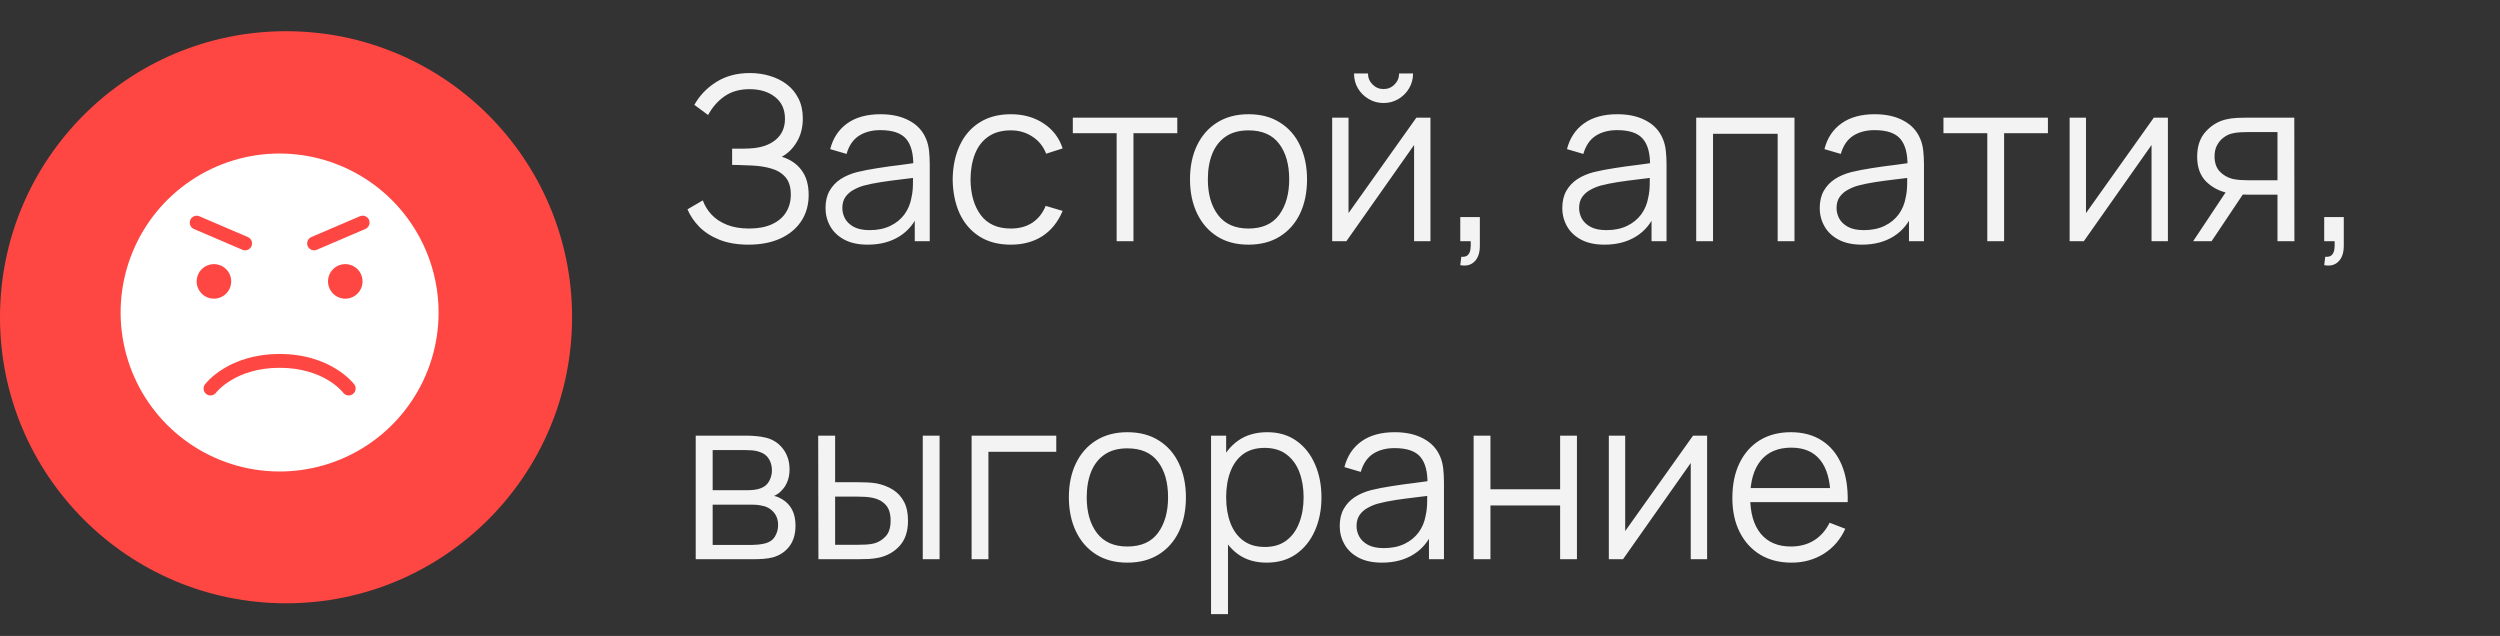
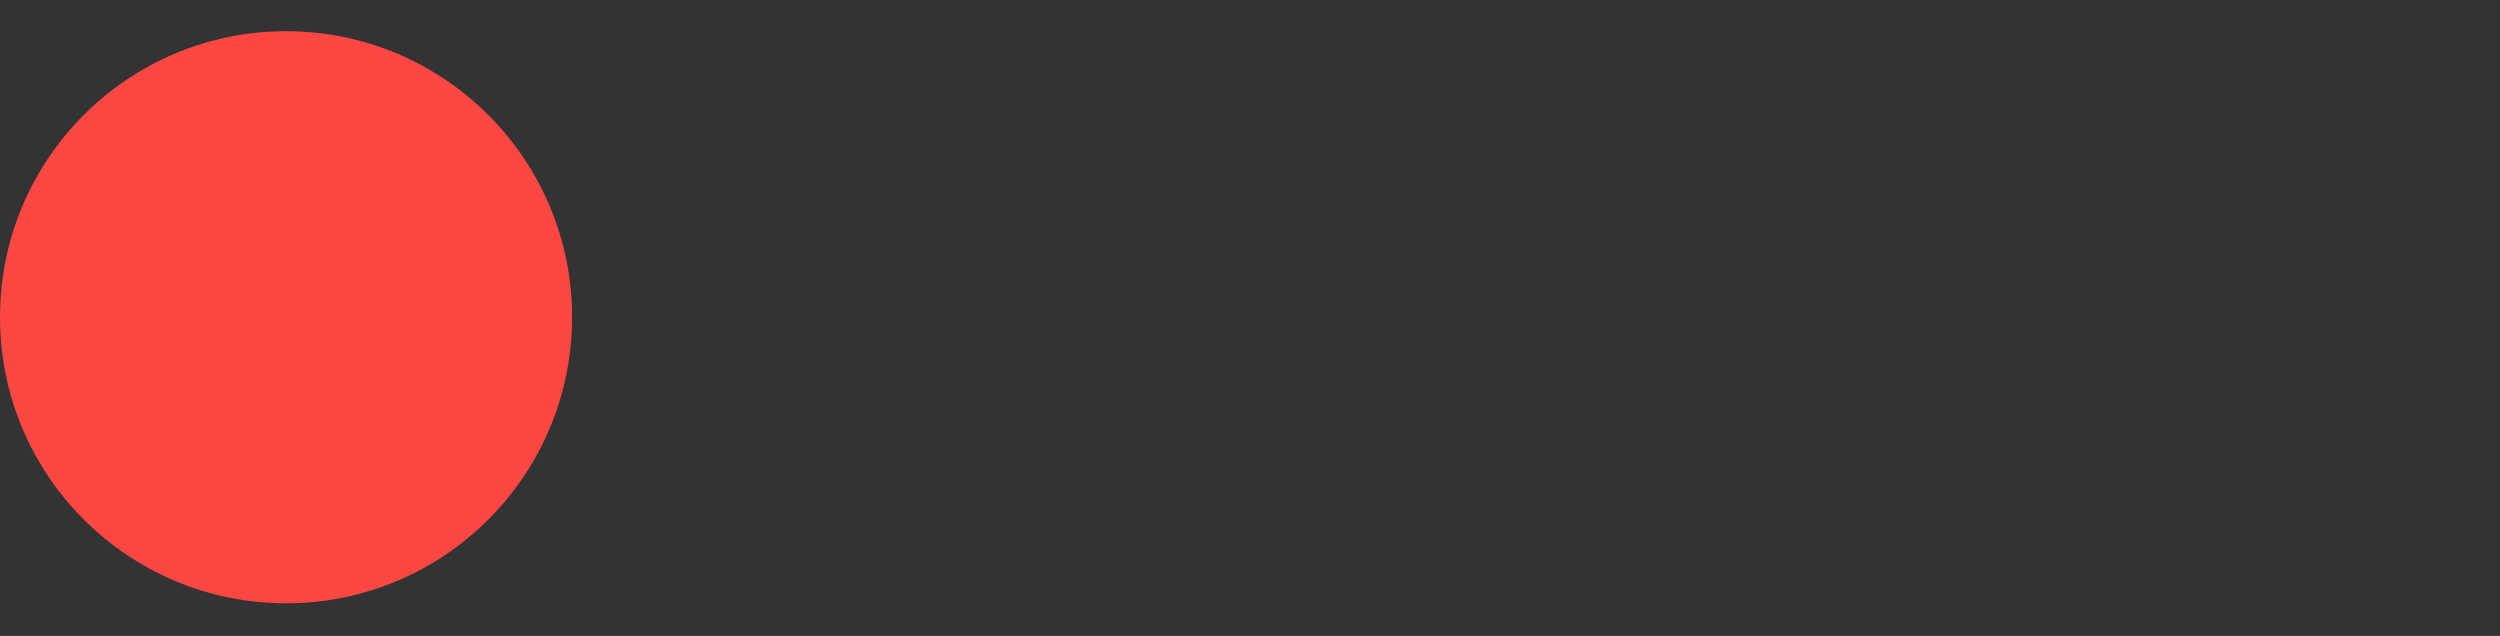
<svg xmlns="http://www.w3.org/2000/svg" width="228" height="58" viewBox="0 0 228 58" fill="none">
  <rect x="0" y="0" width="228" height="58" fill="#333333" stroke="none" />
-   <path d="M68.271 22.313C67.249 22.313 66.362 22.163 65.61 21.864C64.866 21.565 64.254 21.172 63.774 20.685C63.294 20.191 62.936 19.659 62.699 19.089L64.097 18.275C64.264 18.748 64.529 19.179 64.89 19.569C65.252 19.958 65.718 20.268 66.289 20.497C66.859 20.727 67.537 20.842 68.323 20.842C69.137 20.842 69.826 20.713 70.39 20.456C70.96 20.198 71.391 19.837 71.683 19.37C71.976 18.904 72.122 18.362 72.122 17.743C72.122 17.061 71.958 16.532 71.631 16.157C71.304 15.781 70.866 15.517 70.317 15.364C69.767 15.204 69.155 15.113 68.48 15.092C67.972 15.071 67.61 15.057 67.395 15.05C67.179 15.043 67.037 15.04 66.967 15.04C66.897 15.04 66.831 15.04 66.769 15.04V13.558C66.817 13.558 66.946 13.558 67.155 13.558C67.364 13.558 67.586 13.558 67.823 13.558C68.059 13.551 68.247 13.544 68.386 13.537C69.381 13.489 70.163 13.228 70.734 12.755C71.304 12.282 71.59 11.642 71.59 10.835C71.59 9.979 71.287 9.315 70.682 8.842C70.084 8.369 69.308 8.132 68.355 8.132C67.457 8.132 66.699 8.348 66.08 8.779C65.468 9.203 64.967 9.774 64.577 10.49L63.325 9.562C63.798 8.713 64.466 8.017 65.329 7.475C66.191 6.932 67.214 6.661 68.397 6.661C69.03 6.661 69.635 6.748 70.212 6.922C70.796 7.096 71.311 7.353 71.757 7.694C72.209 8.035 72.564 8.466 72.821 8.988C73.085 9.503 73.217 10.108 73.217 10.803C73.217 11.617 73.037 12.327 72.675 12.932C72.32 13.537 71.861 13.993 71.297 14.299C72.063 14.529 72.661 14.932 73.092 15.51C73.53 16.087 73.75 16.842 73.75 17.774C73.75 18.692 73.523 19.492 73.071 20.174C72.619 20.856 71.979 21.384 71.151 21.76C70.33 22.129 69.37 22.313 68.271 22.313ZM79.138 22.313C78.289 22.313 77.576 22.16 76.999 21.854C76.428 21.548 76 21.141 75.715 20.633C75.43 20.125 75.287 19.572 75.287 18.974C75.287 18.362 75.409 17.84 75.652 17.409C75.903 16.97 76.24 16.612 76.665 16.334C77.096 16.056 77.593 15.844 78.157 15.697C78.727 15.558 79.357 15.437 80.046 15.332C80.741 15.221 81.419 15.127 82.08 15.05C82.748 14.967 83.332 14.887 83.833 14.81L83.291 15.144C83.312 14.031 83.096 13.207 82.644 12.671C82.192 12.136 81.406 11.868 80.285 11.868C79.513 11.868 78.859 12.042 78.324 12.39C77.795 12.737 77.423 13.287 77.207 14.038L75.715 13.6C75.972 12.591 76.491 11.809 77.27 11.252C78.049 10.696 79.061 10.417 80.306 10.417C81.336 10.417 82.209 10.612 82.925 11.002C83.649 11.384 84.16 11.941 84.459 12.671C84.599 12.998 84.689 13.364 84.731 13.767C84.772 14.17 84.793 14.581 84.793 14.998V22H83.426V19.172L83.823 19.339C83.44 20.306 82.846 21.044 82.038 21.551C81.232 22.059 80.265 22.313 79.138 22.313ZM79.315 20.988C80.032 20.988 80.658 20.859 81.193 20.602C81.729 20.344 82.16 19.993 82.487 19.548C82.814 19.096 83.026 18.588 83.124 18.024C83.207 17.663 83.252 17.266 83.259 16.835C83.266 16.396 83.27 16.07 83.27 15.854L83.854 16.157C83.332 16.226 82.766 16.296 82.153 16.365C81.548 16.435 80.95 16.515 80.359 16.605C79.774 16.696 79.246 16.803 78.772 16.929C78.452 17.019 78.143 17.148 77.844 17.315C77.545 17.475 77.298 17.69 77.103 17.962C76.915 18.233 76.821 18.57 76.821 18.974C76.821 19.301 76.901 19.617 77.061 19.924C77.228 20.23 77.492 20.483 77.854 20.685C78.223 20.887 78.71 20.988 79.315 20.988ZM92.185 22.313C91.051 22.313 90.091 22.059 89.305 21.551C88.519 21.044 87.92 20.344 87.51 19.454C87.106 18.556 86.898 17.527 86.884 16.365C86.898 15.183 87.113 14.146 87.531 13.256C87.948 12.358 88.55 11.663 89.336 11.169C90.122 10.668 91.075 10.417 92.195 10.417C93.336 10.417 94.327 10.696 95.169 11.252C96.018 11.809 96.599 12.57 96.912 13.537L95.409 14.017C95.145 13.343 94.724 12.821 94.146 12.452C93.576 12.076 92.922 11.889 92.185 11.889C91.357 11.889 90.671 12.08 90.129 12.463C89.586 12.838 89.183 13.364 88.918 14.038C88.654 14.713 88.519 15.489 88.511 16.365C88.525 17.715 88.838 18.8 89.451 19.621C90.063 20.435 90.974 20.842 92.185 20.842C92.95 20.842 93.6 20.668 94.136 20.32C94.678 19.965 95.089 19.45 95.367 18.776L96.912 19.235C96.494 20.236 95.882 21.002 95.075 21.53C94.268 22.052 93.305 22.313 92.185 22.313ZM101.838 22V12.15H97.841V10.73H107.368V12.15H103.371V22H101.838ZM113.86 22.313C112.74 22.313 111.783 22.059 110.99 21.551C110.197 21.044 109.589 20.341 109.164 19.444C108.74 18.546 108.528 17.517 108.528 16.355C108.528 15.172 108.743 14.136 109.175 13.245C109.606 12.355 110.218 11.663 111.011 11.169C111.811 10.668 112.761 10.417 113.86 10.417C114.987 10.417 115.947 10.671 116.74 11.179C117.54 11.68 118.149 12.379 118.566 13.277C118.99 14.167 119.202 15.193 119.202 16.355C119.202 17.537 118.99 18.577 118.566 19.475C118.142 20.365 117.529 21.061 116.729 21.562C115.929 22.063 114.973 22.313 113.86 22.313ZM113.86 20.842C115.112 20.842 116.044 20.428 116.656 19.6C117.269 18.765 117.575 17.683 117.575 16.355C117.575 14.991 117.265 13.906 116.646 13.099C116.034 12.292 115.105 11.889 113.86 11.889C113.018 11.889 112.322 12.08 111.773 12.463C111.23 12.838 110.823 13.364 110.552 14.038C110.288 14.706 110.156 15.478 110.156 16.355C110.156 17.711 110.469 18.8 111.095 19.621C111.721 20.435 112.642 20.842 113.86 20.842ZM126.179 9.395C125.685 9.395 125.233 9.273 124.823 9.03C124.412 8.786 124.085 8.463 123.842 8.059C123.605 7.649 123.487 7.197 123.487 6.703H124.76C124.76 7.092 124.899 7.426 125.177 7.704C125.456 7.983 125.79 8.122 126.179 8.122C126.576 8.122 126.91 7.983 127.181 7.704C127.459 7.426 127.598 7.092 127.598 6.703H128.871C128.871 7.197 128.75 7.649 128.506 8.059C128.27 8.463 127.946 8.786 127.536 9.03C127.125 9.273 126.673 9.395 126.179 9.395ZM130.457 10.73V22H128.965V13.224L122.788 22H121.494V10.73H122.986V19.433L129.174 10.73H130.457ZM133.177 24.181L133.271 23.419C133.55 23.44 133.751 23.384 133.877 23.252C134.002 23.12 134.078 22.943 134.106 22.72C134.134 22.497 134.141 22.257 134.127 22H133.177V19.798H134.962V22.417C134.962 23.057 134.798 23.537 134.471 23.857C134.151 24.177 133.72 24.285 133.177 24.181ZM146.332 22.313C145.483 22.313 144.77 22.16 144.193 21.854C143.622 21.548 143.195 21.141 142.909 20.633C142.624 20.125 142.482 19.572 142.482 18.974C142.482 18.362 142.603 17.84 142.847 17.409C143.097 16.97 143.435 16.612 143.859 16.334C144.29 16.056 144.788 15.844 145.351 15.697C145.922 15.558 146.551 15.437 147.24 15.332C147.935 15.221 148.614 15.127 149.275 15.05C149.942 14.967 150.527 14.887 151.028 14.81L150.485 15.144C150.506 14.031 150.29 13.207 149.838 12.671C149.386 12.136 148.6 11.868 147.48 11.868C146.708 11.868 146.054 12.042 145.518 12.39C144.989 12.737 144.617 13.287 144.402 14.038L142.909 13.6C143.167 12.591 143.685 11.809 144.464 11.252C145.243 10.696 146.255 10.417 147.501 10.417C148.53 10.417 149.403 10.612 150.12 11.002C150.843 11.384 151.355 11.941 151.654 12.671C151.793 12.998 151.883 13.364 151.925 13.767C151.967 14.17 151.988 14.581 151.988 14.998V22H150.621V19.172L151.017 19.339C150.635 20.306 150.04 21.044 149.233 21.551C148.426 22.059 147.459 22.313 146.332 22.313ZM146.509 20.988C147.226 20.988 147.852 20.859 148.388 20.602C148.923 20.344 149.355 19.993 149.682 19.548C150.008 19.096 150.221 18.588 150.318 18.024C150.402 17.663 150.447 17.266 150.454 16.835C150.461 16.396 150.464 16.07 150.464 15.854L151.048 16.157C150.527 16.226 149.96 16.296 149.348 16.365C148.742 16.435 148.144 16.515 147.553 16.605C146.968 16.696 146.44 16.803 145.967 16.929C145.647 17.019 145.337 17.148 145.038 17.315C144.739 17.475 144.492 17.69 144.297 17.962C144.109 18.233 144.015 18.57 144.015 18.974C144.015 19.301 144.095 19.617 144.255 19.924C144.422 20.23 144.687 20.483 145.048 20.685C145.417 20.887 145.904 20.988 146.509 20.988ZM154.694 22V10.73H163.657V22H162.123V12.202H156.228V22H154.694ZM169.81 22.313C168.962 22.313 168.248 22.16 167.671 21.854C167.101 21.548 166.673 21.141 166.388 20.633C166.102 20.125 165.96 19.572 165.96 18.974C165.96 18.362 166.082 17.84 166.325 17.409C166.575 16.97 166.913 16.612 167.337 16.334C167.768 16.056 168.266 15.844 168.829 15.697C169.4 15.558 170.029 15.437 170.718 15.332C171.414 15.221 172.092 15.127 172.753 15.05C173.421 14.967 174.005 14.887 174.506 14.81L173.963 15.144C173.984 14.031 173.768 13.207 173.316 12.671C172.864 12.136 172.078 11.868 170.958 11.868C170.186 11.868 169.532 12.042 168.996 12.39C168.468 12.737 168.095 13.287 167.88 14.038L166.388 13.6C166.645 12.591 167.163 11.809 167.942 11.252C168.722 10.696 169.734 10.417 170.979 10.417C172.008 10.417 172.882 10.612 173.598 11.002C174.322 11.384 174.833 11.941 175.132 12.671C175.271 12.998 175.362 13.364 175.403 13.767C175.445 14.17 175.466 14.581 175.466 14.998V22H174.099V19.172L174.495 19.339C174.113 20.306 173.518 21.044 172.711 21.551C171.904 22.059 170.937 22.313 169.81 22.313ZM169.988 20.988C170.704 20.988 171.33 20.859 171.866 20.602C172.402 20.344 172.833 19.993 173.16 19.548C173.487 19.096 173.699 18.588 173.796 18.024C173.88 17.663 173.925 17.266 173.932 16.835C173.939 16.396 173.942 16.07 173.942 15.854L174.527 16.157C174.005 16.226 173.438 16.296 172.826 16.365C172.221 16.435 171.622 16.515 171.031 16.605C170.447 16.696 169.918 16.803 169.445 16.929C169.125 17.019 168.815 17.148 168.516 17.315C168.217 17.475 167.97 17.69 167.775 17.962C167.588 18.233 167.494 18.57 167.494 18.974C167.494 19.301 167.574 19.617 167.734 19.924C167.901 20.23 168.165 20.483 168.527 20.685C168.895 20.887 169.382 20.988 169.988 20.988ZM181.24 22V12.15H177.243V10.73H186.77V12.15H182.774V22H181.24ZM197.713 10.73V22H196.221V13.224L190.043 22H188.749V10.73H190.242V19.433L196.429 10.73H197.713ZM207.706 22V17.753H205.076C204.77 17.753 204.454 17.743 204.127 17.722C203.807 17.694 203.508 17.656 203.229 17.607C202.436 17.454 201.762 17.106 201.205 16.564C200.655 16.014 200.381 15.256 200.381 14.289C200.381 13.343 200.638 12.584 201.153 12.014C201.668 11.437 202.29 11.061 203.021 10.887C203.355 10.81 203.692 10.765 204.033 10.751C204.381 10.737 204.68 10.73 204.93 10.73H209.24L209.25 22H207.706ZM200.015 22L203.156 17.273H204.857L201.695 22H200.015ZM204.993 16.438H207.706V12.045H204.993C204.826 12.045 204.593 12.052 204.294 12.066C203.995 12.08 203.713 12.125 203.449 12.202C203.219 12.271 202.989 12.393 202.76 12.567C202.537 12.734 202.349 12.96 202.196 13.245C202.043 13.524 201.967 13.864 201.967 14.268C201.967 14.831 202.12 15.284 202.426 15.624C202.739 15.958 203.129 16.188 203.595 16.313C203.845 16.369 204.095 16.404 204.346 16.417C204.596 16.431 204.812 16.438 204.993 16.438ZM211.968 24.181L212.062 23.419C212.34 23.44 212.542 23.384 212.667 23.252C212.793 23.12 212.869 22.943 212.897 22.72C212.925 22.497 212.932 22.257 212.918 22H211.968V19.798H213.753V22.417C213.753 23.057 213.589 23.537 213.262 23.857C212.942 24.177 212.511 24.285 211.968 24.181ZM63.45 51V39.73H68.094C68.33 39.73 68.616 39.744 68.95 39.772C69.29 39.8 69.607 39.852 69.899 39.929C70.532 40.096 71.04 40.437 71.423 40.951C71.812 41.466 72.007 42.085 72.007 42.809C72.007 43.212 71.944 43.574 71.819 43.894C71.701 44.207 71.53 44.478 71.308 44.708C71.204 44.826 71.089 44.93 70.963 45.021C70.838 45.104 70.716 45.174 70.598 45.23C70.821 45.271 71.061 45.369 71.318 45.522C71.722 45.758 72.028 46.078 72.237 46.482C72.445 46.878 72.55 47.362 72.55 47.932C72.55 48.704 72.365 49.334 71.996 49.821C71.628 50.308 71.134 50.642 70.515 50.823C70.237 50.899 69.934 50.948 69.607 50.969C69.287 50.99 68.984 51 68.699 51H63.45ZM64.995 49.696H68.626C68.772 49.696 68.957 49.685 69.179 49.664C69.402 49.636 69.6 49.602 69.774 49.56C70.184 49.456 70.484 49.247 70.671 48.934C70.866 48.614 70.963 48.266 70.963 47.89C70.963 47.397 70.817 46.993 70.525 46.68C70.24 46.36 69.857 46.165 69.377 46.096C69.217 46.061 69.05 46.04 68.876 46.033C68.703 46.026 68.546 46.023 68.407 46.023H64.995V49.696ZM64.995 44.708H68.146C68.327 44.708 68.529 44.697 68.751 44.676C68.981 44.649 69.179 44.603 69.346 44.541C69.708 44.416 69.972 44.2 70.139 43.894C70.313 43.588 70.4 43.254 70.4 42.892C70.4 42.496 70.306 42.148 70.118 41.849C69.937 41.55 69.663 41.341 69.294 41.223C69.043 41.132 68.772 41.08 68.48 41.066C68.195 41.052 68.014 41.045 67.937 41.045H64.995V44.708ZM74.64 51L74.619 39.73H76.163V43.977H78.125C78.452 43.977 78.772 43.984 79.085 43.998C79.398 44.012 79.68 44.04 79.93 44.082C80.487 44.193 80.981 44.381 81.412 44.645C81.843 44.91 82.184 45.275 82.435 45.741C82.685 46.2 82.81 46.781 82.81 47.483C82.81 48.45 82.56 49.212 82.059 49.769C81.558 50.325 80.928 50.687 80.17 50.854C79.885 50.916 79.575 50.958 79.242 50.979C78.908 50.993 78.581 51 78.261 51H74.64ZM76.163 49.685H78.198C78.428 49.685 78.689 49.678 78.981 49.664C79.273 49.65 79.53 49.612 79.753 49.55C80.129 49.445 80.466 49.236 80.765 48.923C81.071 48.603 81.224 48.123 81.224 47.483C81.224 46.85 81.078 46.374 80.786 46.054C80.494 45.727 80.104 45.511 79.617 45.407C79.395 45.358 79.158 45.327 78.908 45.313C78.664 45.299 78.428 45.292 78.198 45.292H76.163V49.685ZM84.156 51V39.73H85.69V51H84.156ZM88.61 51V39.73H96.332V41.202H90.144V51H88.61ZM102.814 51.313C101.694 51.313 100.737 51.059 99.944 50.551C99.151 50.044 98.542 49.341 98.118 48.444C97.694 47.546 97.481 46.517 97.481 45.355C97.481 44.172 97.697 43.136 98.129 42.245C98.56 41.355 99.172 40.663 99.965 40.169C100.765 39.668 101.715 39.417 102.814 39.417C103.941 39.417 104.901 39.671 105.694 40.179C106.494 40.68 107.102 41.379 107.52 42.276C107.944 43.167 108.156 44.193 108.156 45.355C108.156 46.537 107.944 47.577 107.52 48.475C107.095 49.365 106.483 50.061 105.683 50.562C104.883 51.063 103.927 51.313 102.814 51.313ZM102.814 49.842C104.066 49.842 104.998 49.428 105.61 48.6C106.222 47.765 106.528 46.684 106.528 45.355C106.528 43.991 106.219 42.906 105.6 42.099C104.988 41.292 104.059 40.889 102.814 40.889C101.972 40.889 101.276 41.08 100.727 41.463C100.184 41.838 99.777 42.364 99.506 43.038C99.242 43.706 99.109 44.478 99.109 45.355C99.109 46.711 99.422 47.8 100.048 48.621C100.675 49.435 101.596 49.842 102.814 49.842ZM115.519 51.313C114.482 51.313 113.606 51.052 112.889 50.53C112.173 50.002 111.63 49.289 111.262 48.391C110.893 47.487 110.709 46.475 110.709 45.355C110.709 44.214 110.893 43.198 111.262 42.308C111.637 41.41 112.187 40.704 112.91 40.19C113.634 39.675 114.524 39.417 115.582 39.417C116.611 39.417 117.495 39.678 118.232 40.2C118.969 40.722 119.533 41.431 119.922 42.329C120.319 43.226 120.517 44.235 120.517 45.355C120.517 46.482 120.319 47.494 119.922 48.391C119.526 49.289 118.956 50.002 118.211 50.53C117.467 51.052 116.569 51.313 115.519 51.313ZM110.448 56.009V39.73H111.825V48.214H111.992V56.009H110.448ZM115.362 49.883C116.149 49.883 116.802 49.685 117.324 49.289C117.846 48.892 118.236 48.353 118.493 47.671C118.757 46.983 118.889 46.21 118.889 45.355C118.889 44.506 118.761 43.741 118.503 43.059C118.246 42.377 117.853 41.838 117.324 41.442C116.802 41.045 116.138 40.847 115.331 40.847C114.545 40.847 113.891 41.038 113.369 41.421C112.855 41.803 112.469 42.336 112.211 43.017C111.954 43.692 111.825 44.471 111.825 45.355C111.825 46.224 111.954 47.004 112.211 47.692C112.469 48.374 112.858 48.91 113.38 49.299C113.902 49.689 114.562 49.883 115.362 49.883ZM126.033 51.313C125.184 51.313 124.471 51.16 123.894 50.854C123.323 50.548 122.896 50.141 122.61 49.633C122.325 49.125 122.183 48.572 122.183 47.974C122.183 47.362 122.304 46.84 122.548 46.409C122.798 45.97 123.136 45.612 123.56 45.334C123.991 45.056 124.489 44.843 125.052 44.697C125.623 44.558 126.252 44.437 126.941 44.332C127.637 44.221 128.315 44.127 128.976 44.05C129.643 43.967 130.228 43.887 130.729 43.81L130.186 44.144C130.207 43.031 129.991 42.207 129.539 41.671C129.087 41.136 128.301 40.868 127.181 40.868C126.409 40.868 125.755 41.042 125.219 41.39C124.69 41.737 124.318 42.287 124.103 43.038L122.61 42.6C122.868 41.591 123.386 40.809 124.165 40.252C124.944 39.696 125.957 39.417 127.202 39.417C128.231 39.417 129.104 39.612 129.821 40.002C130.544 40.384 131.056 40.941 131.355 41.671C131.494 41.998 131.584 42.364 131.626 42.767C131.668 43.17 131.689 43.581 131.689 43.998V51H130.322V48.172L130.718 48.339C130.336 49.306 129.741 50.044 128.934 50.551C128.127 51.059 127.16 51.313 126.033 51.313ZM126.21 49.988C126.927 49.988 127.553 49.859 128.089 49.602C128.624 49.344 129.056 48.993 129.383 48.548C129.71 48.096 129.922 47.588 130.019 47.024C130.103 46.663 130.148 46.266 130.155 45.835C130.162 45.397 130.165 45.07 130.165 44.854L130.75 45.157C130.228 45.226 129.661 45.296 129.049 45.365C128.443 45.435 127.845 45.515 127.254 45.605C126.67 45.696 126.141 45.803 125.668 45.929C125.348 46.019 125.038 46.148 124.739 46.315C124.44 46.475 124.193 46.69 123.998 46.962C123.81 47.233 123.717 47.57 123.717 47.974C123.717 48.301 123.797 48.617 123.957 48.923C124.123 49.23 124.388 49.483 124.75 49.685C125.118 49.887 125.605 49.988 126.21 49.988ZM134.395 51V39.73H135.929V44.624H142.283V39.73H143.817V51H142.283V46.096H135.929V51H134.395ZM155.688 39.73V51H154.196V42.224L148.019 51H146.725V39.73H148.217V48.433L154.405 39.73H155.688ZM163.386 51.313C162.287 51.313 161.334 51.07 160.527 50.583C159.727 50.096 159.104 49.41 158.659 48.527C158.214 47.644 157.991 46.607 157.991 45.417C157.991 44.186 158.21 43.122 158.648 42.224C159.087 41.327 159.702 40.635 160.495 40.148C161.295 39.661 162.238 39.417 163.323 39.417C164.436 39.417 165.386 39.675 166.172 40.19C166.958 40.697 167.553 41.428 167.956 42.381C168.36 43.334 168.544 44.471 168.509 45.793H166.944V45.25C166.916 43.79 166.6 42.687 165.995 41.943C165.396 41.198 164.52 40.826 163.365 40.826C162.155 40.826 161.226 41.219 160.579 42.005C159.939 42.791 159.619 43.911 159.619 45.365C159.619 46.784 159.939 47.887 160.579 48.673C161.226 49.452 162.141 49.842 163.323 49.842C164.13 49.842 164.833 49.657 165.431 49.289C166.036 48.913 166.513 48.374 166.861 47.671L168.29 48.224C167.845 49.205 167.188 49.967 166.318 50.51C165.455 51.045 164.478 51.313 163.386 51.313ZM159.076 45.793V44.51H167.685V45.793H159.076Z" fill="#F3F3F3" />
  <circle cx="26.087" cy="28.933" r="26.087" fill="#FE4743" />
-   <path d="M25.5 14C22.632 14 19.829 14.85 17.444 16.444C15.06 18.037 13.201 20.302 12.104 22.951C11.006 25.601 10.719 28.516 11.279 31.329C11.838 34.142 13.219 36.725 15.247 38.753C17.275 40.781 19.858 42.162 22.671 42.721C25.484 43.281 28.399 42.994 31.049 41.896C33.698 40.799 35.963 38.94 37.556 36.556C39.15 34.171 40 31.368 40 28.5C39.996 24.656 38.467 20.97 35.748 18.252C33.03 15.533 29.344 14.004 25.5 14ZM17.355 20.056C17.388 19.98 17.435 19.911 17.494 19.853C17.553 19.795 17.624 19.749 17.701 19.718C17.777 19.688 17.86 19.672 17.943 19.674C18.025 19.675 18.107 19.692 18.183 19.725L22.596 21.616C22.674 21.648 22.744 21.695 22.803 21.754C22.862 21.813 22.909 21.884 22.941 21.961C22.972 22.038 22.988 22.121 22.988 22.205C22.987 22.289 22.97 22.371 22.936 22.448C22.904 22.525 22.856 22.595 22.796 22.653C22.735 22.711 22.664 22.756 22.587 22.787C22.509 22.817 22.425 22.832 22.342 22.83C22.258 22.828 22.176 22.809 22.099 22.775L17.686 20.884C17.533 20.818 17.412 20.694 17.349 20.538C17.288 20.383 17.29 20.21 17.355 20.056ZM17.935 25.663C17.935 25.351 18.027 25.047 18.2 24.787C18.374 24.528 18.62 24.326 18.908 24.207C19.196 24.088 19.513 24.056 19.818 24.117C20.124 24.178 20.405 24.328 20.625 24.549C20.846 24.769 20.996 25.05 21.057 25.356C21.117 25.661 21.086 25.978 20.967 26.266C20.848 26.554 20.646 26.8 20.387 26.974C20.127 27.147 19.823 27.239 19.511 27.239C19.093 27.239 18.692 27.073 18.396 26.777C18.101 26.482 17.935 26.081 17.935 25.663ZM32.183 35.939C32.049 36.039 31.881 36.083 31.715 36.059C31.55 36.035 31.4 35.947 31.3 35.813C31.231 35.723 29.512 33.544 25.5 33.544C21.449 33.544 19.717 35.79 19.7 35.813C19.6 35.947 19.45 36.035 19.285 36.059C19.119 36.083 18.951 36.039 18.817 35.939C18.684 35.839 18.595 35.69 18.572 35.524C18.548 35.358 18.591 35.19 18.691 35.056C18.776 34.943 20.826 32.283 25.5 32.283C30.174 32.283 32.224 34.943 32.309 35.056C32.409 35.19 32.452 35.358 32.428 35.524C32.405 35.69 32.316 35.839 32.183 35.939ZM31.489 27.239C31.177 27.239 30.873 27.147 30.613 26.974C30.354 26.8 30.152 26.554 30.033 26.266C29.914 25.978 29.883 25.661 29.943 25.356C30.004 25.05 30.154 24.769 30.375 24.549C30.595 24.328 30.876 24.178 31.182 24.117C31.487 24.056 31.804 24.088 32.092 24.207C32.38 24.326 32.626 24.528 32.8 24.787C32.973 25.047 33.065 25.351 33.065 25.663C33.065 26.081 32.899 26.482 32.604 26.777C32.308 27.073 31.907 27.239 31.489 27.239ZM33.314 20.884L28.901 22.775C28.824 22.809 28.742 22.828 28.658 22.83C28.575 22.832 28.491 22.817 28.413 22.787C28.336 22.756 28.265 22.711 28.204 22.653C28.144 22.595 28.096 22.525 28.064 22.448C28.03 22.371 28.013 22.288 28.012 22.205C28.012 22.121 28.028 22.038 28.059 21.961C28.091 21.884 28.138 21.813 28.197 21.754C28.256 21.695 28.326 21.648 28.404 21.616L32.817 19.725C32.893 19.691 32.975 19.672 33.059 19.67C33.143 19.668 33.226 19.683 33.304 19.713C33.382 19.744 33.453 19.789 33.513 19.847C33.573 19.905 33.621 19.975 33.654 20.052C33.687 20.129 33.704 20.211 33.705 20.295C33.706 20.379 33.69 20.462 33.658 20.539C33.626 20.616 33.58 20.687 33.52 20.746C33.461 20.805 33.391 20.852 33.314 20.884Z" fill="white" />
</svg>